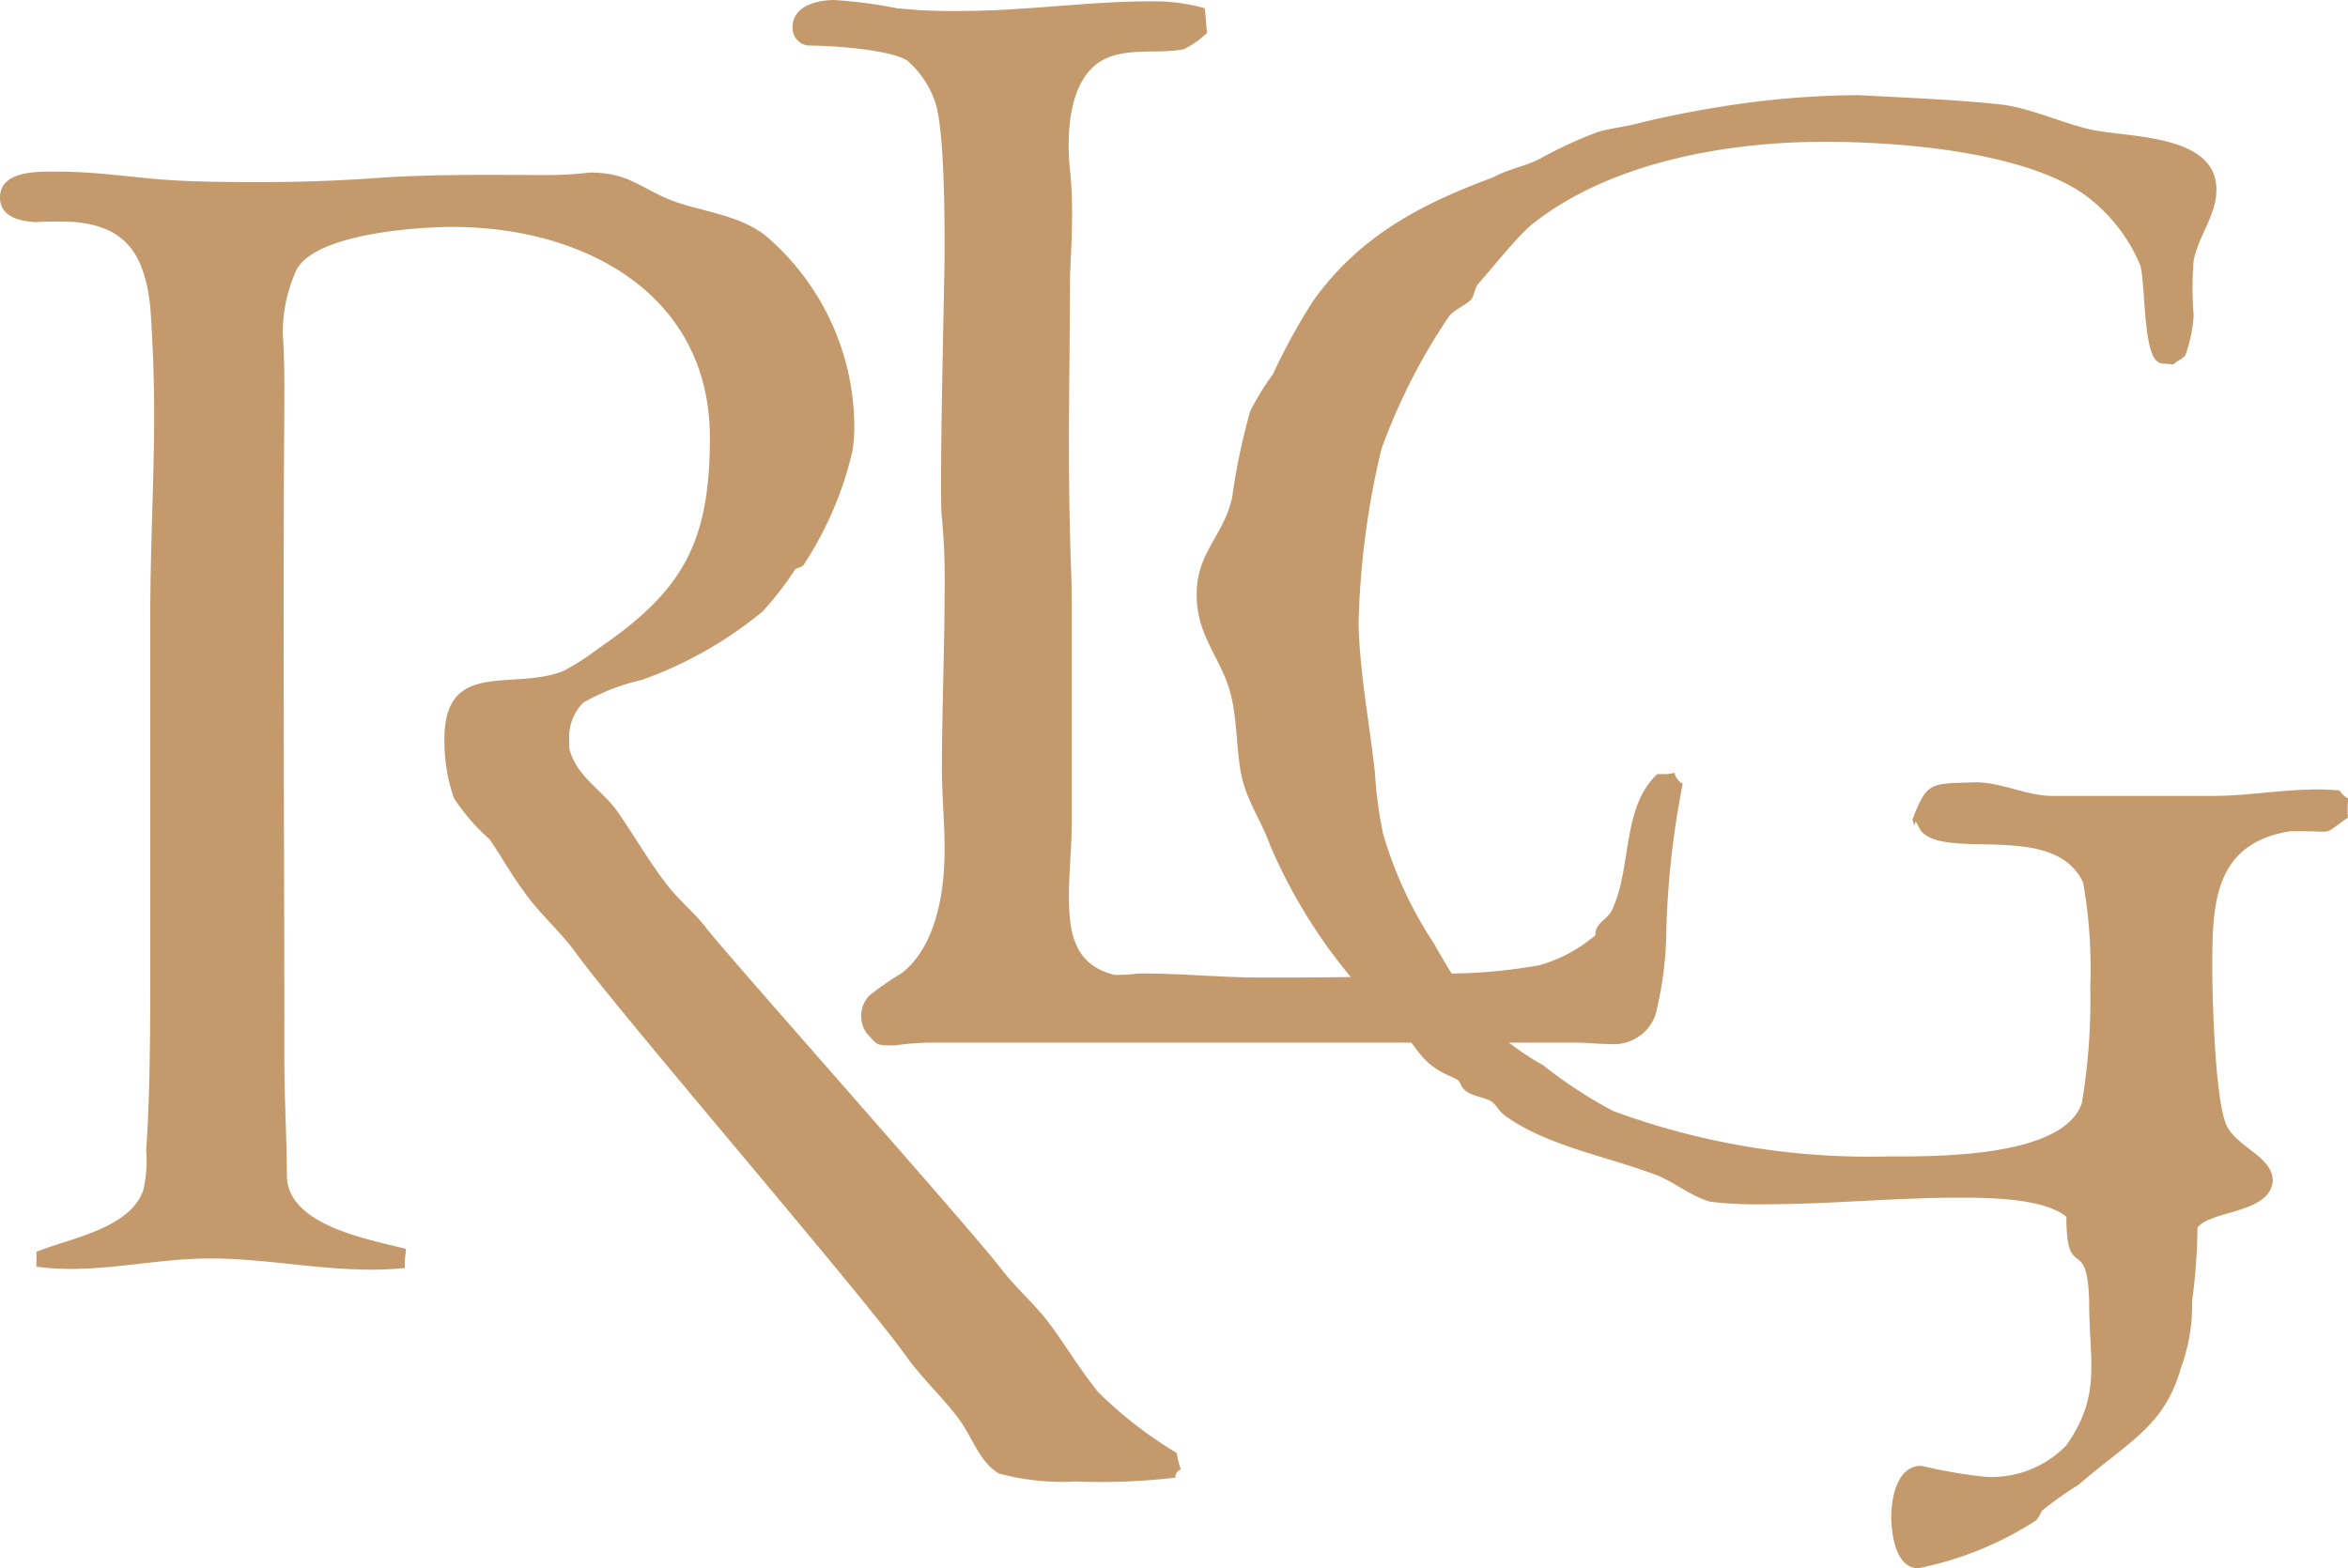
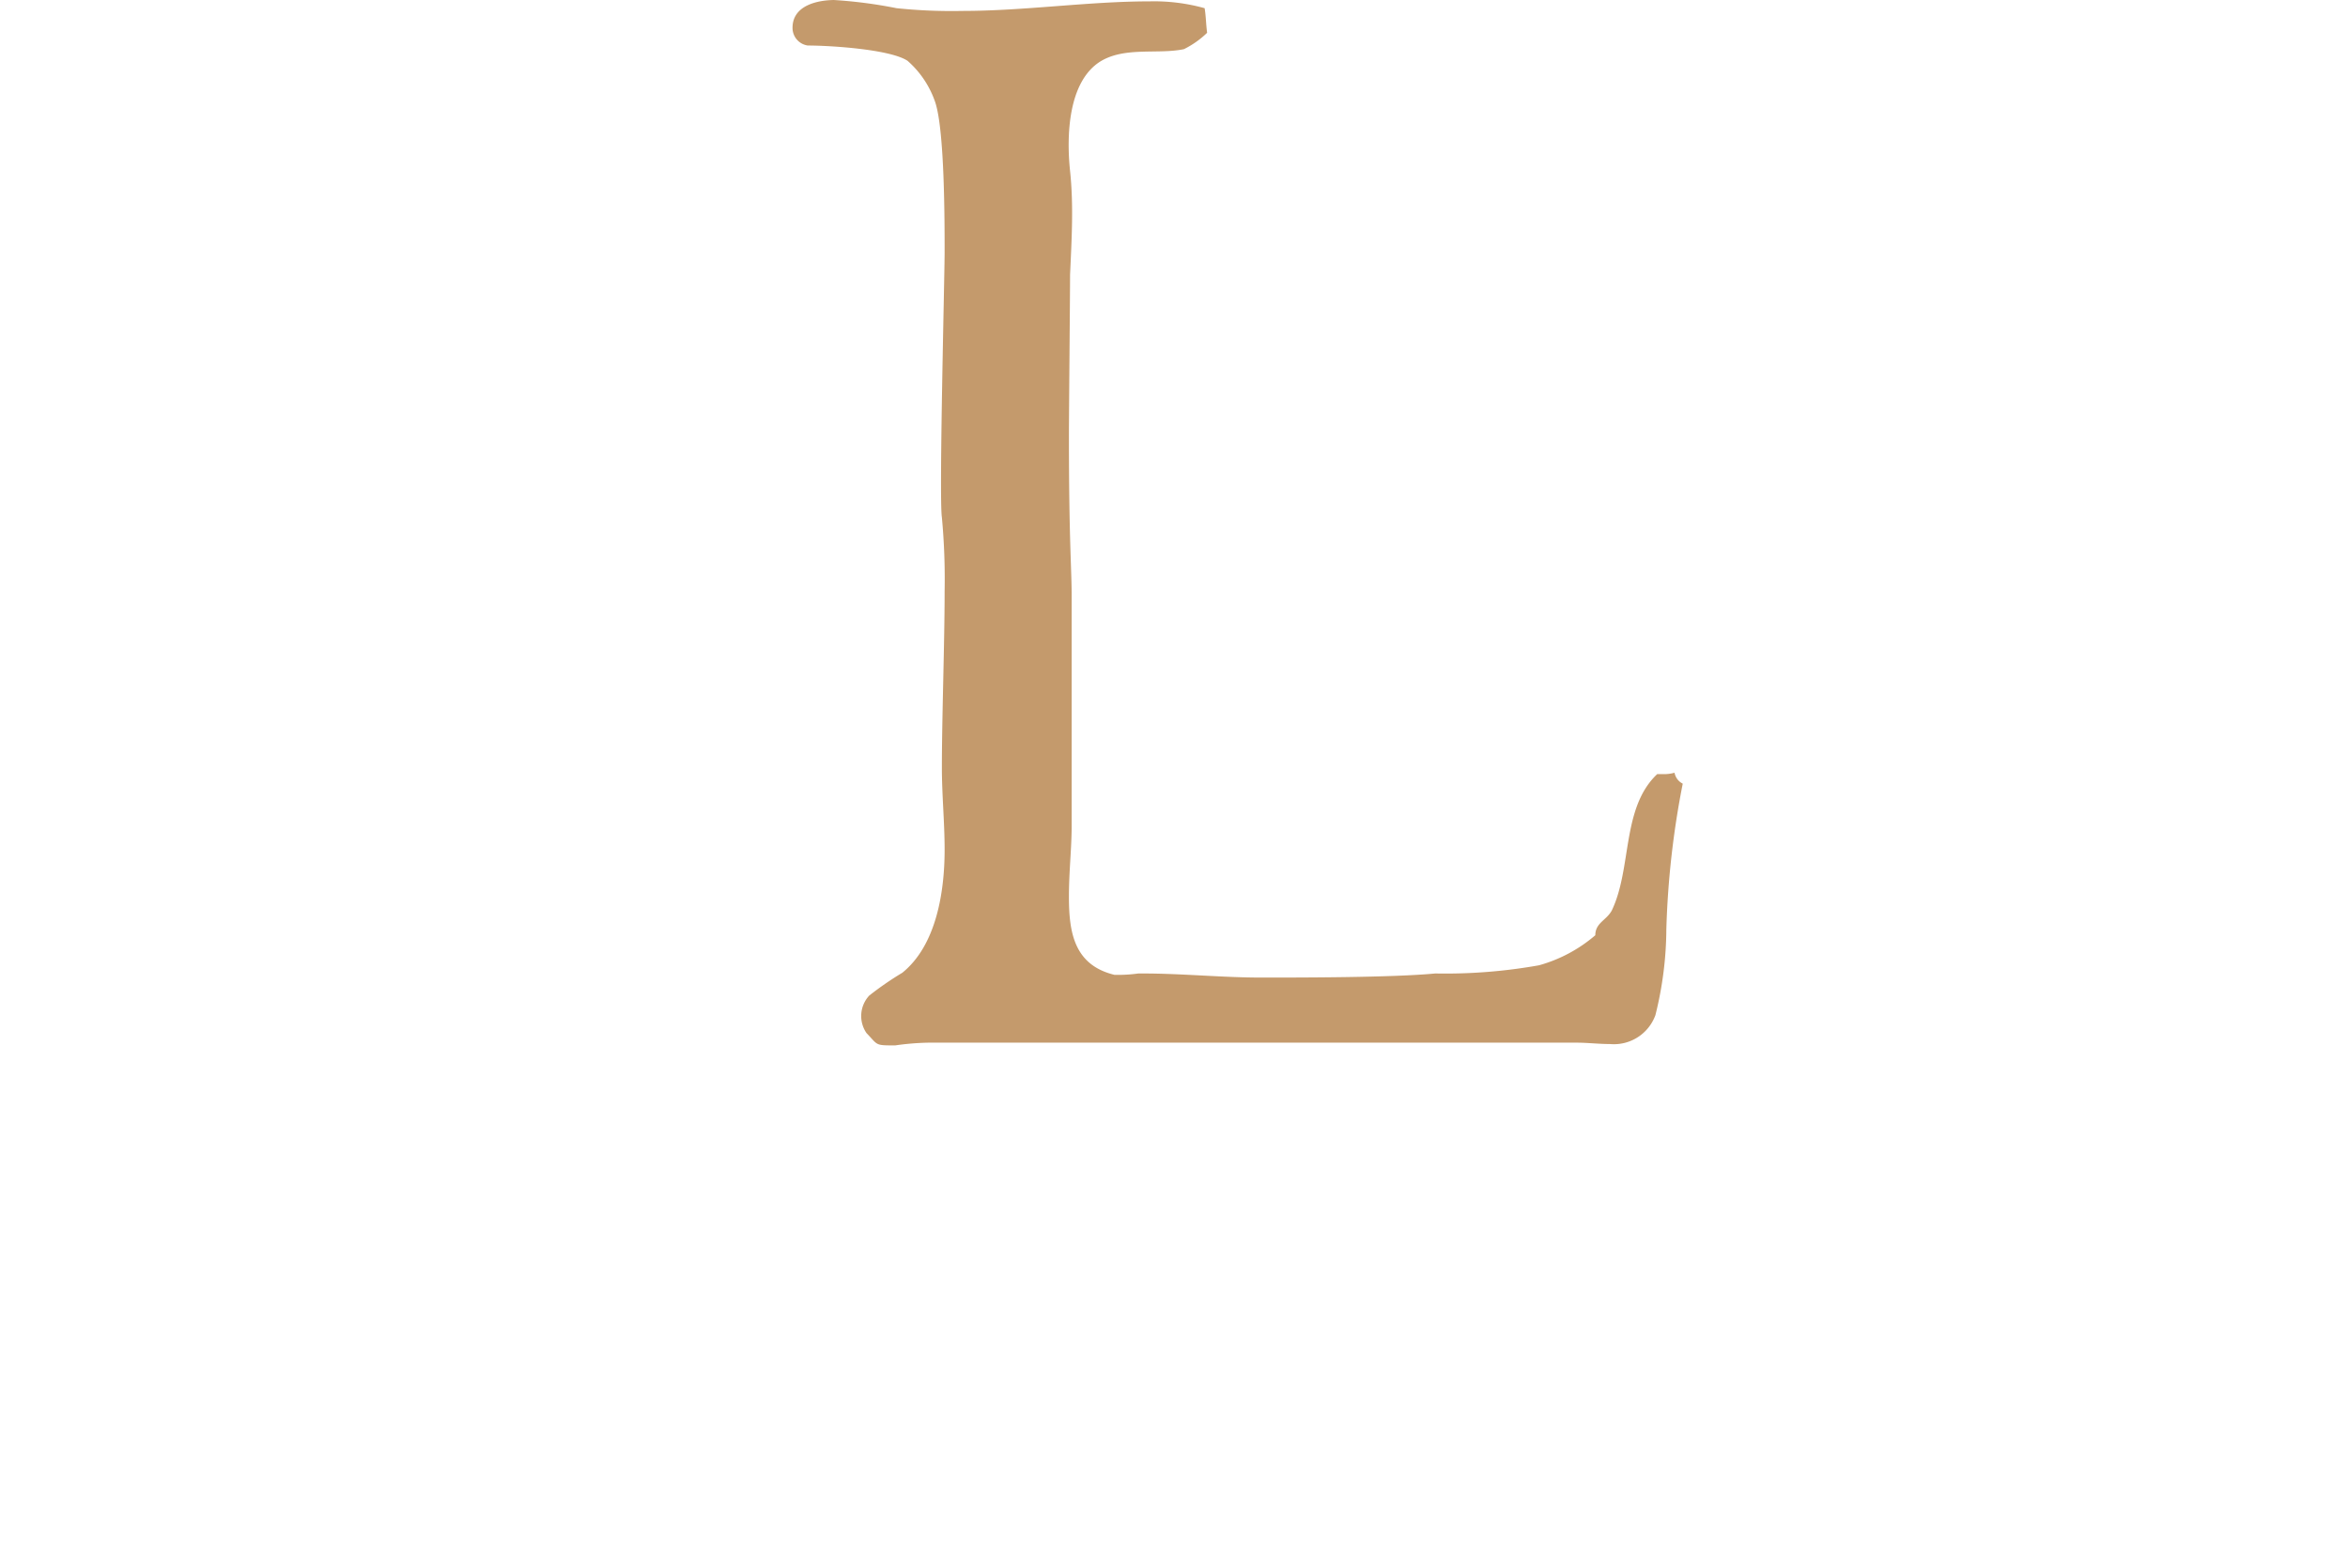
<svg xmlns="http://www.w3.org/2000/svg" viewBox="0 0 103.13 68.9">
  <defs>
    <style> .cls-1 { fill: #c49a6c; } </style>
  </defs>
  <g id="Layer_2" data-name="Layer 2">
    <g id="Layer_1-2" data-name="Layer 1">
      <g>
-         <path class="cls-1" d="M99.83,51.78c0,1.56-2.77,1.38-3.31,2.16a26,26,0,0,1-.24,3.24,7.79,7.79,0,0,1-.48,2.89c-.72,2.59-2.28,3.24-4.5,5.16a16.2,16.2,0,0,0-1.62,1.15,1.55,1.55,0,0,1-.25.42,14.92,14.92,0,0,1-5.17,2.1c-1,0-1.19-1.5-1.19-2.28s.24-2.22,1.32-2.22a22.45,22.45,0,0,0,2.76.48,4.56,4.56,0,0,0,3.61-1.38c1.56-2.23,1-3.67,1-6.32-.07-3-1-.78-1-3.72-1-.84-3.54-.84-4.74-.84-2.83,0-5.65.29-8.47.29a17.82,17.82,0,0,1-2.42-.11c-.89-.24-1.61-.9-2.45-1.2-2.11-.79-4.7-1.26-6.5-2.53-.3-.18-.42-.48-.65-.66s-.85-.24-1.15-.48-.18-.36-.36-.48-.72-.31-1-.54c-.67-.42-1-1.2-1.63-1.81a23.46,23.46,0,0,1-5.59-7.93c-.35-1-1-1.93-1.25-3s-.19-2.45-.49-3.66c-.42-1.62-1.5-2.53-1.5-4.39s1.19-2.58,1.56-4.27a27.85,27.85,0,0,1,.79-3.78,11.44,11.44,0,0,1,1-1.63,27.74,27.74,0,0,1,1.74-3.18c2-2.83,4.68-4.27,7.94-5.47.65-.36,1.38-.48,2-.79a18.62,18.62,0,0,1,2.59-1.2c.6-.18,1.26-.23,1.92-.42a47.31,47.31,0,0,1,4.93-.9,39.24,39.24,0,0,1,4.62-.3c2.11.12,4.22.19,6.32.42,1.32.19,2.53.78,3.85,1.09,1.62.36,5.53.18,5.53,2.64,0,1.14-.78,2-1,3.12a14.92,14.92,0,0,0,0,2.41,6.26,6.26,0,0,1-.36,1.74c-.13.18-.37.25-.55.42-.24-.06-.48,0-.65-.12-.67-.36-.55-3.48-.79-4.26a7.34,7.34,0,0,0-2.59-3.19c-2.76-1.81-8-2.22-11.29-2.22-4.28,0-9.44.9-12.87,3.66-.59.48-1.8,2-2.28,2.53-.18.18-.18.42-.3.66s-.72.48-1,.78a26.19,26.19,0,0,0-3,5.89,36.5,36.5,0,0,0-1,7.69c.06,2.17.48,4.33.72,6.5a18.36,18.36,0,0,0,.36,2.7,17.7,17.7,0,0,0,2.23,4.81,32.1,32.1,0,0,0,2.16,3.36,12.26,12.26,0,0,0,2.65,2,20,20,0,0,0,3.06,2,32.41,32.41,0,0,0,12,2c2.11,0,7.76.07,8.59-2.34a27.58,27.58,0,0,0,.37-5.11,21.8,21.8,0,0,0-.31-4.57c-1.2-2.64-5.71-1.08-7-2.16-.17-.12-.24-.36-.36-.54l-.06.18L84,36c.65-1.68.78-1.56,2.76-1.63,1.2,0,2.22.6,3.42.6,2.28,0,4.63,0,7,0,1.8,0,3.78-.42,5.58-.24a1,1,0,0,0,.37.35s0,.06,0,.13a3.37,3.37,0,0,0,0,.71c-1.13.79-.59.6-2,.6h-.54c-3.42.55-3.42,3.31-3.42,6.08,0,1.2.12,5.95.66,6.91s2,1.32,2,2.4Z" />
-         <path class="cls-1" d="M6.56,7.84C8.24,8,9.92,8,11.54,8s3.36-.06,5-.18c2.53-.18,5.06-.13,7.63-.13a15.94,15.94,0,0,0,1.75-.11c1.8,0,2.28.78,3.84,1.32,1.32.43,2.77.6,3.85,1.44a11.06,11.06,0,0,1,3.91,8.18,7.61,7.61,0,0,1-.07,1.26,15.47,15.47,0,0,1-2.16,5.05c-.12.12-.3.12-.36.18a14,14,0,0,1-1.44,1.86,17.66,17.66,0,0,1-5.29,3,9.4,9.4,0,0,0-2.58,1A2.13,2.13,0,0,0,25,32.42v.43c.24,1.14,1.33,1.8,2,2.64.78,1.08,1.44,2.28,2.28,3.36.55.73,1.26,1.27,1.8,2C32.47,42.57,42.64,54,44,55.78c.66.85,1.5,1.56,2.16,2.46s1.32,2,2.1,2.95a18.41,18.41,0,0,0,3.43,2.65,3.16,3.16,0,0,0,.18.72.34.34,0,0,0-.24.36,27.91,27.91,0,0,1-4.38.17,10.65,10.65,0,0,1-3.37-.35c-.84-.49-1.14-1.51-1.69-2.29-.71-1-1.68-1.86-2.4-2.88-1.92-2.7-12.58-15.06-14.51-17.72-.72-1-1.62-1.73-2.28-2.7-.54-.72-1-1.56-1.5-2.28a8.85,8.85,0,0,1-1.56-1.8,7.56,7.56,0,0,1-.42-2.59c0-3.55,3-2.11,5.23-3a11.91,11.91,0,0,0,1.55-1c3.68-2.52,4.88-4.62,4.88-9.25,0-6.31-5.53-9.26-11.3-9.26-1.57,0-6,.3-6.85,1.87a6.64,6.64,0,0,0-.61,2.82c.07,1,.07,1.92.07,2.95-.07,9.67,0,19.34,0,29.09,0,1.5.11,3.43.11,4.93,0,2.22,3.62,2.82,5.23,3.24,0,.18-.05.36-.05.6v.24c-2.84.3-5.72-.42-8.54-.42-2.59,0-5.11.72-7.64.36V55c1.45-.6,4.09-1,4.69-2.7a5.64,5.64,0,0,0,.13-1.75c.18-2.58.18-5.59.18-8.17V27c0-2.94.17-5.89.17-8.84,0-1.56-.06-3.12-.17-4.69-.25-2.21-1-3.48-3.25-3.71a15.44,15.44,0,0,0-1.8,0C.84,9.71,0,9.52,0,8.68c0-1.2,1.68-1.14,2.53-1.14C3.9,7.54,5.23,7.71,6.56,7.84Z" />
        <path class="cls-1" d="M36.62,0a20.39,20.39,0,0,1,2.76.36,23.36,23.36,0,0,0,2.89.12C45,.48,47.8.06,50.5.06a8.26,8.26,0,0,1,2.41.3c.06.36.06.72.11,1.08A4,4,0,0,1,52,2.16c-1.15.24-2.59-.12-3.67.54C46.9,3.6,46.84,6,47,7.51s.07,3,0,4.56c0,.85-.05,6.23-.05,7.07,0,4.63.12,5.84.12,7.05V36.28c0,1-.12,2-.12,3.12,0,1.57.23,3,2,3.43A6.52,6.52,0,0,0,50,42.77h.18c1.75,0,3.49.18,5.23.18s5.76,0,7.63-.18a23.38,23.38,0,0,0,4.56-.36,6.43,6.43,0,0,0,2.47-1.32c0-.54.48-.65.72-1.08.9-1.87.42-4.51,2-6H73a1.72,1.72,0,0,0,.55-.06.67.67,0,0,0,.36.48,38.6,38.6,0,0,0-.72,6.39,15.85,15.85,0,0,1-.48,3.78,1.94,1.94,0,0,1-2,1.27c-.48,0-1-.06-1.44-.06H40.76a11.81,11.81,0,0,0-1.44.12c-.9,0-.74,0-1.26-.54a1.32,1.32,0,0,1,.12-1.65,14,14,0,0,1,1.45-1c1.49-1.2,1.86-3.54,1.86-5.41,0-1.2-.12-2.4-.12-3.6,0-2.22.12-5.47.12-7.76a29.24,29.24,0,0,0-.12-3.24c-.13-.85.12-10.62.12-11.64,0-1.39,0-5.41-.42-6.62a4.23,4.23,0,0,0-1.21-1.8C39.08,2.16,36.44,2,35.48,2a.78.78,0,0,1-.67-.78C34.81.24,35.9,0,36.68,0Z" />
      </g>
    </g>
  </g>
</svg>